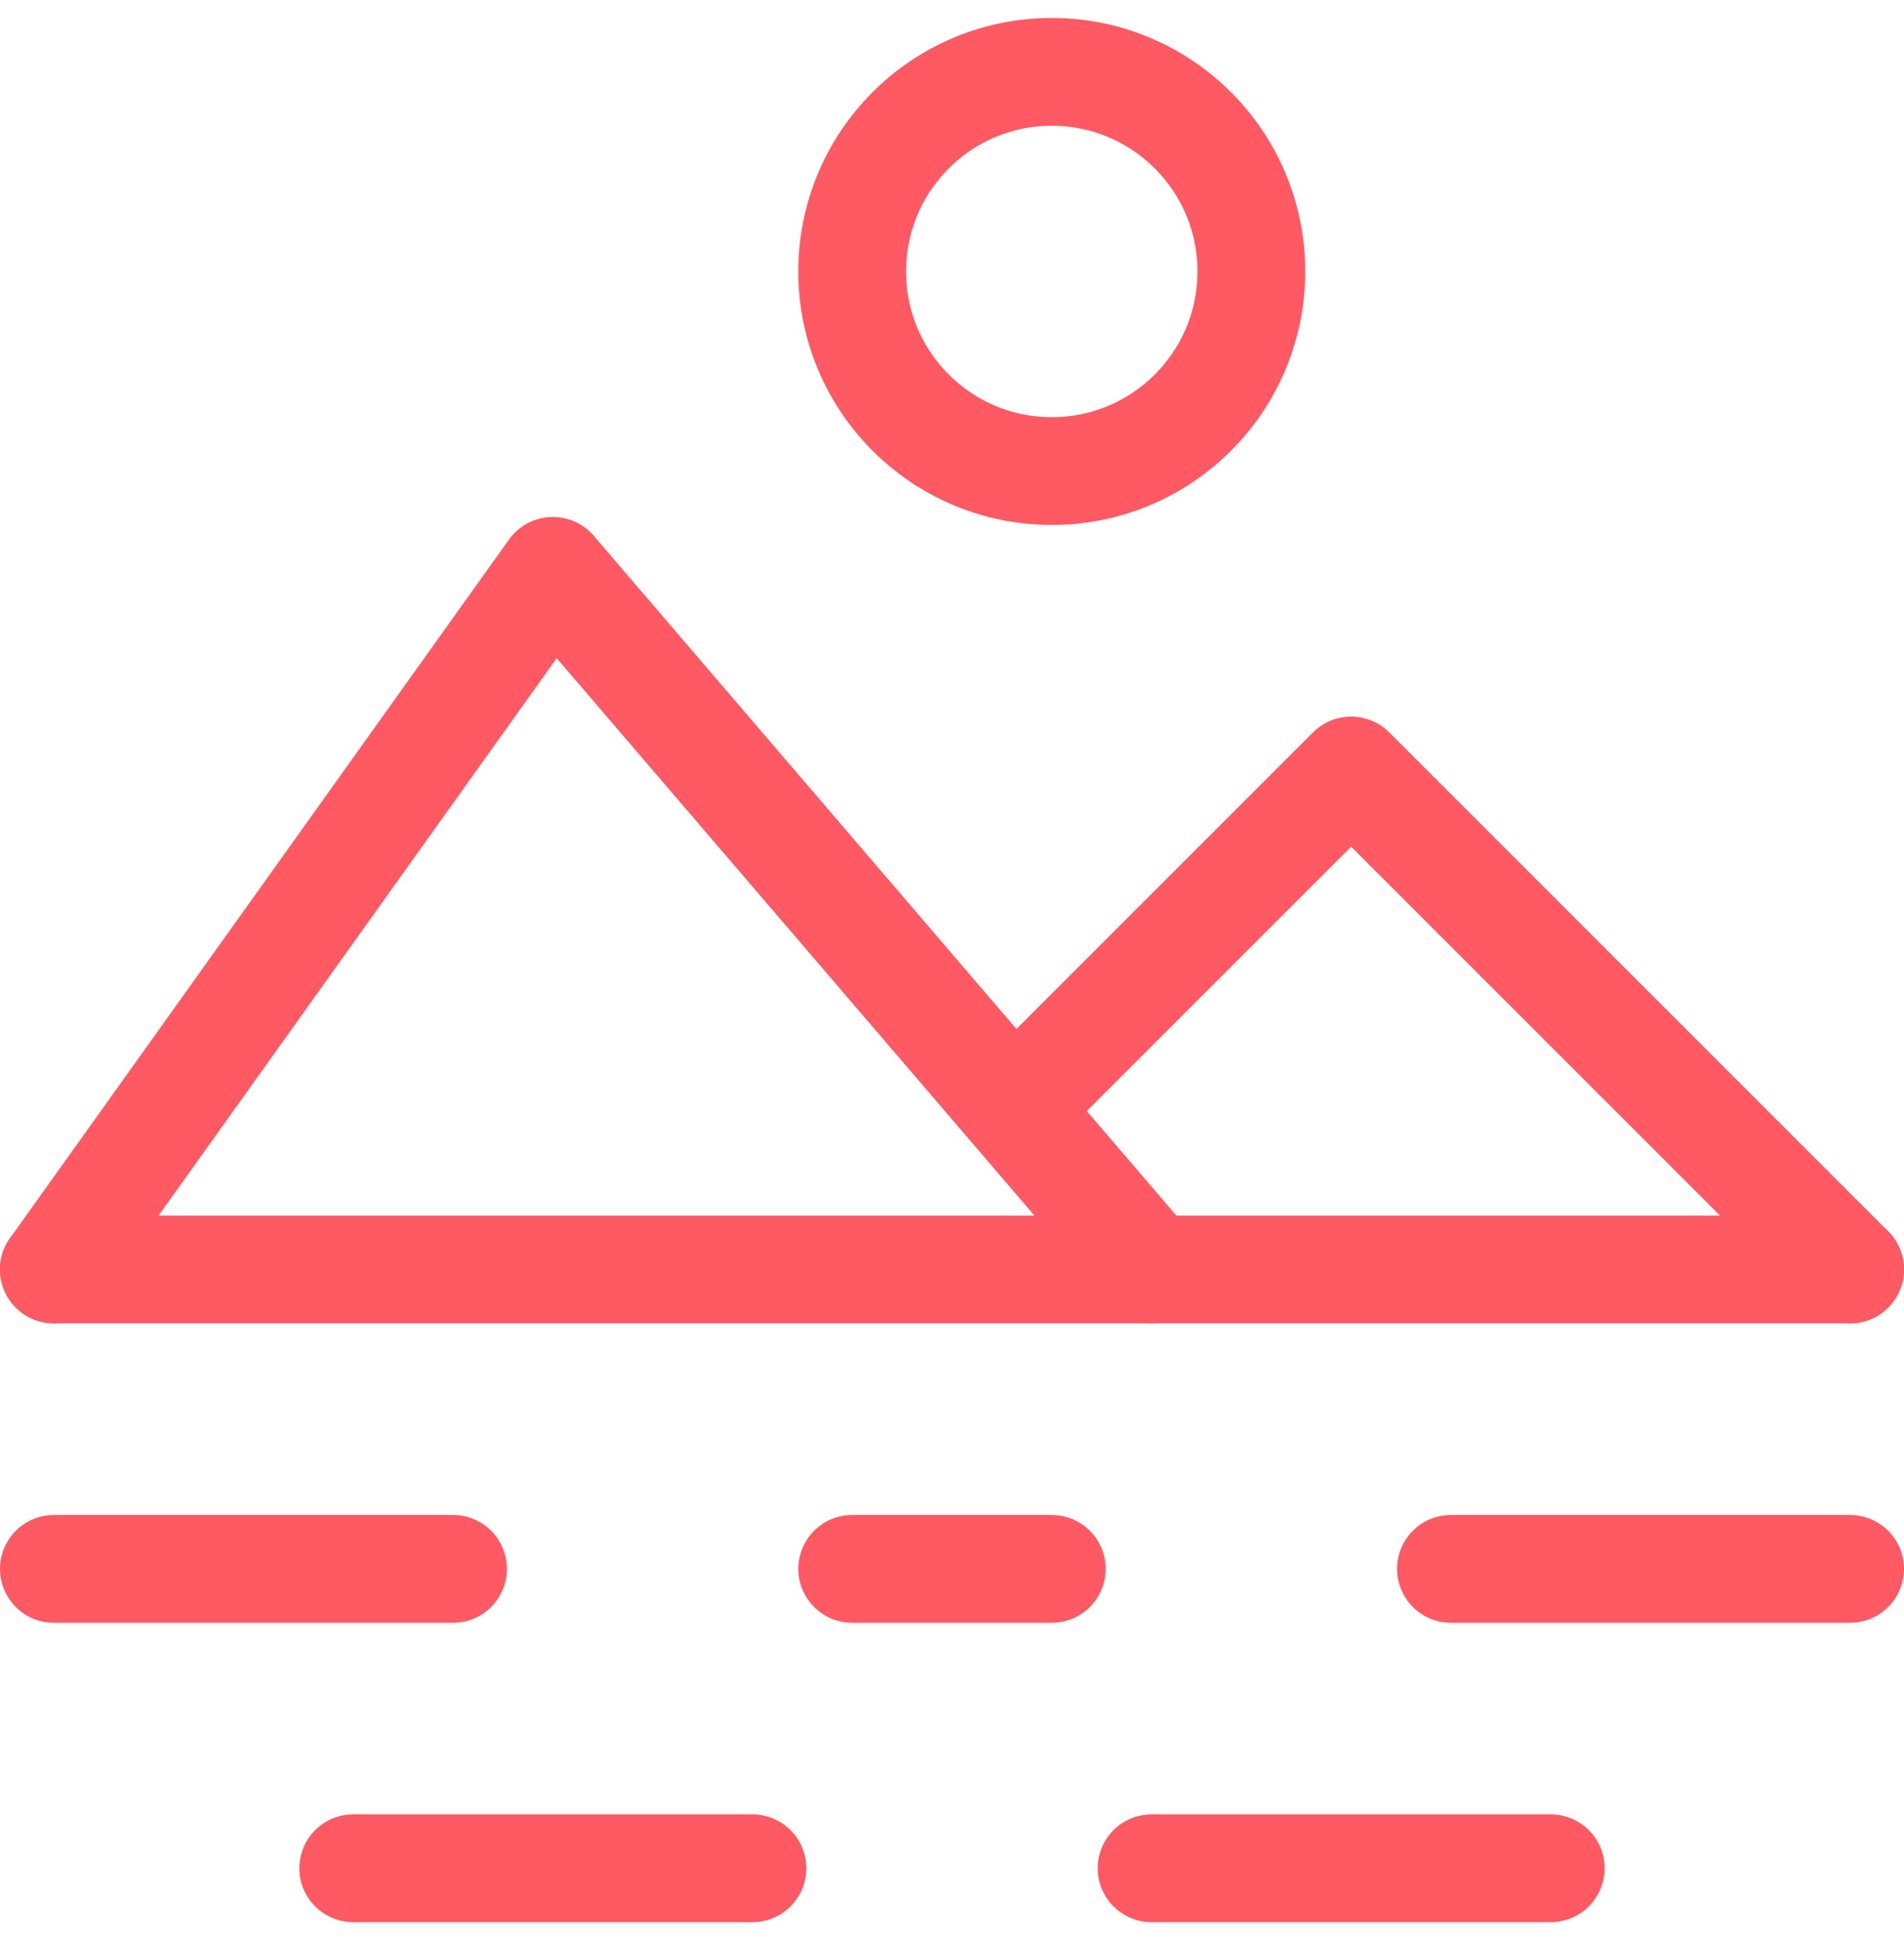
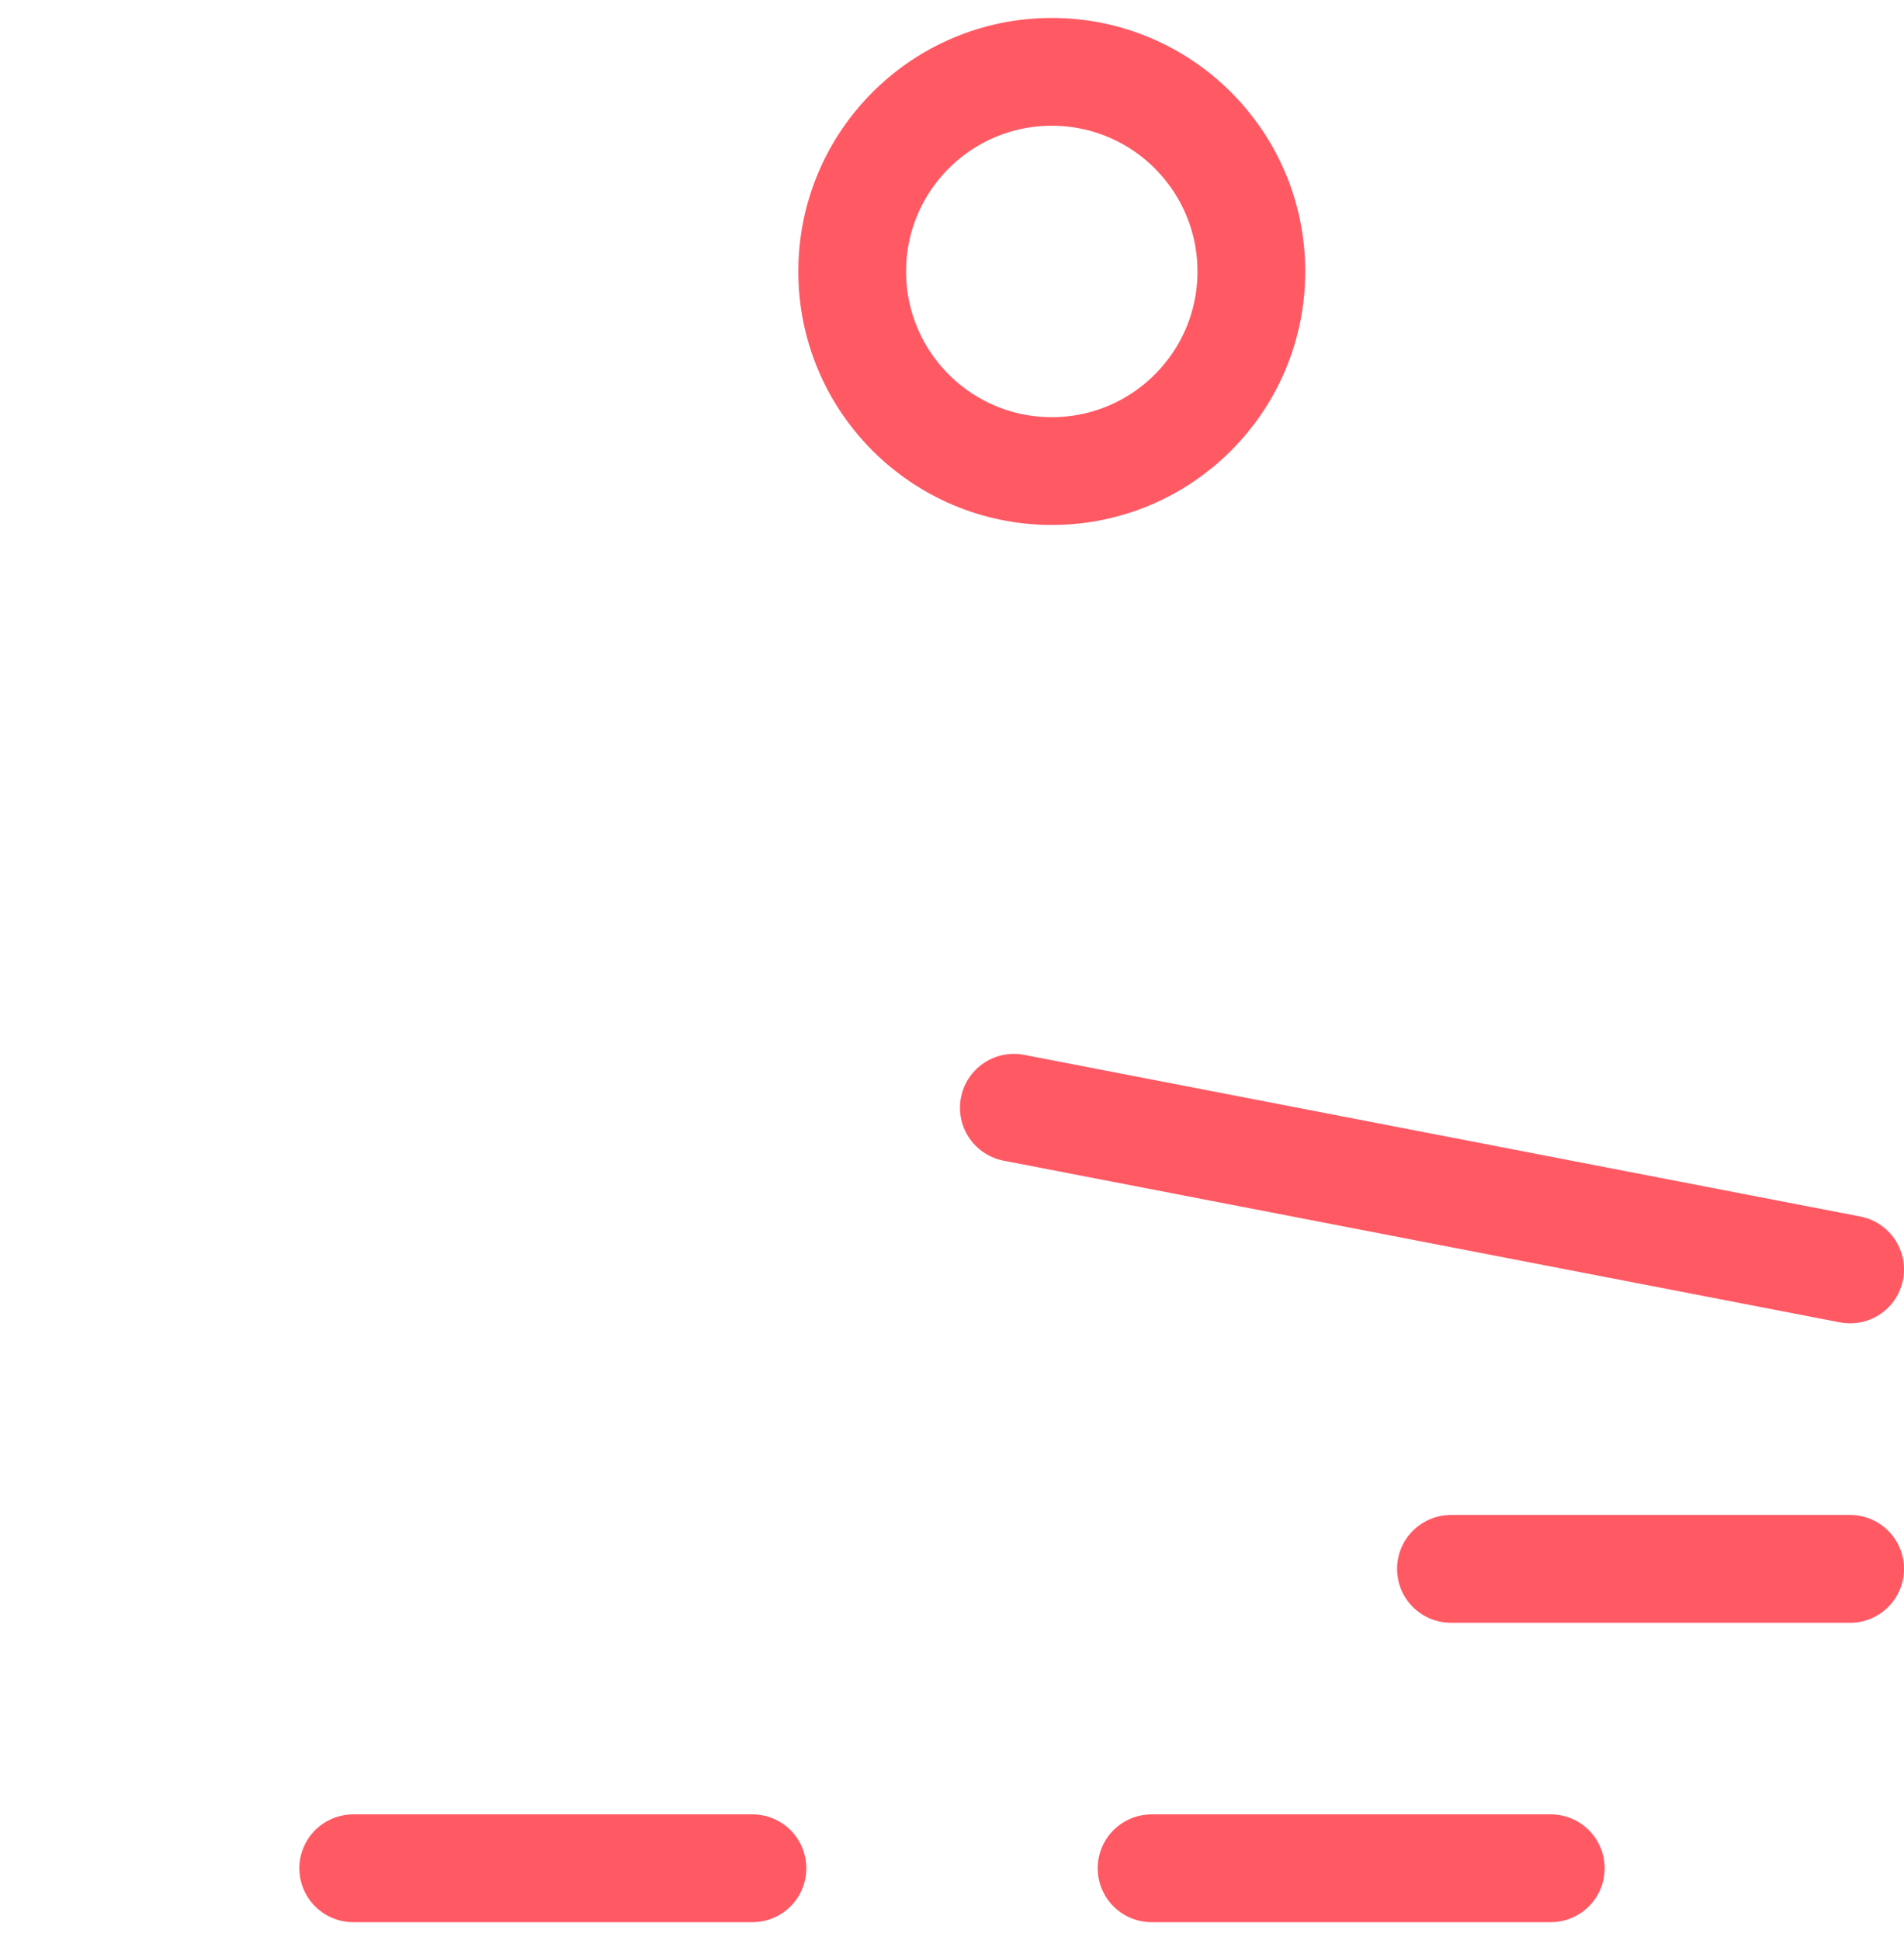
<svg xmlns="http://www.w3.org/2000/svg" width="53" height="54" viewBox="0 0 53 54" fill="none">
-   <path d="M32.056 35.333L15.389 15.889L1.5 35.333" stroke="#FF5964" stroke-width="3" stroke-linecap="round" stroke-linejoin="round" />
-   <path d="M28.222 30.833L37.611 21.445L51.5 35.333" stroke="#FF5964" stroke-width="3" stroke-linecap="round" stroke-linejoin="round" />
-   <path d="M51.5 35.333L1.5 35.333" stroke="#FF5964" stroke-width="3" stroke-linecap="round" stroke-linejoin="round" />
+   <path d="M28.222 30.833L51.5 35.333" stroke="#FF5964" stroke-width="3" stroke-linecap="round" stroke-linejoin="round" />
  <path d="M29.278 13.111C32.346 13.111 34.833 10.624 34.833 7.556C34.833 4.487 32.346 2 29.278 2C26.209 2 23.722 4.487 23.722 7.556C23.722 10.624 26.209 13.111 29.278 13.111Z" stroke="#FF5964" stroke-width="3" stroke-linecap="round" stroke-linejoin="round" />
-   <path d="M1.5 43.667H12.611" stroke="#FF5964" stroke-width="3" stroke-linecap="round" stroke-linejoin="round" />
-   <path d="M23.722 43.667H29.278" stroke="#FF5964" stroke-width="3" stroke-linecap="round" stroke-linejoin="round" />
  <path d="M40.389 43.667H51.5" stroke="#FF5964" stroke-width="3" stroke-linecap="round" stroke-linejoin="round" />
  <path d="M9.833 52H20.945" stroke="#FF5964" stroke-width="3" stroke-linecap="round" stroke-linejoin="round" />
  <path d="M32.056 52H43.167" stroke="#FF5964" stroke-width="3" stroke-linecap="round" stroke-linejoin="round" />
</svg>